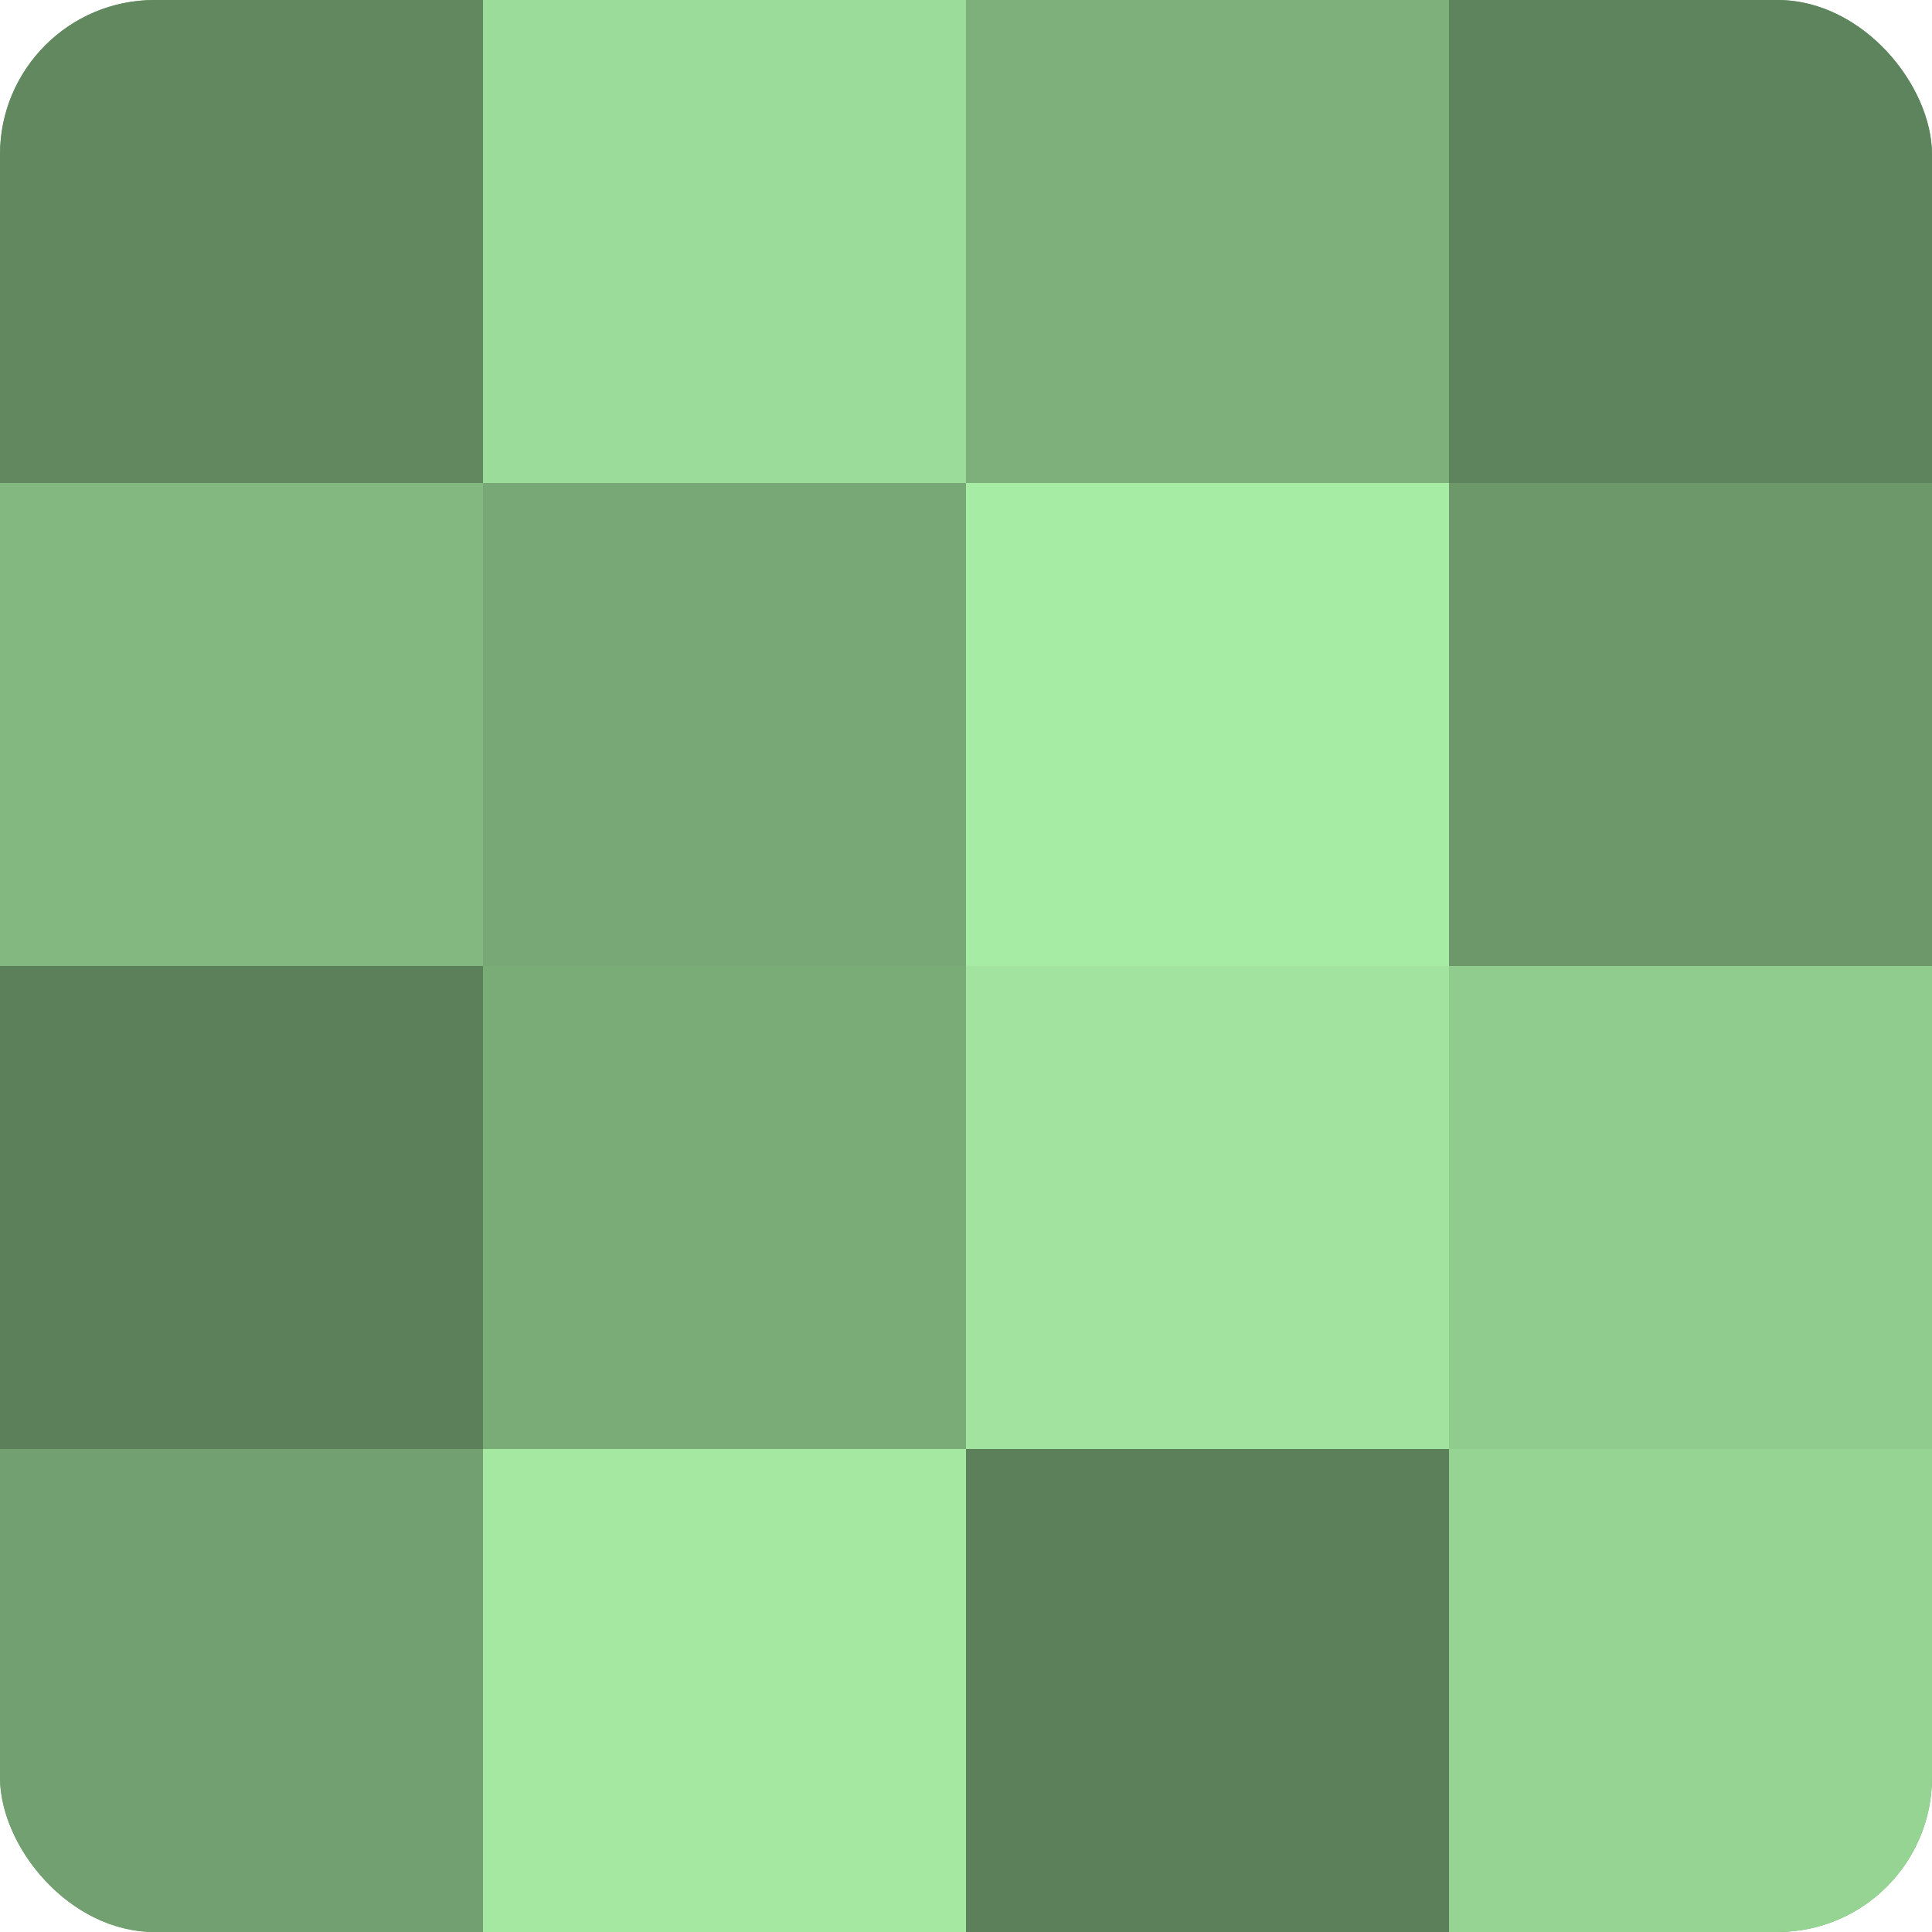
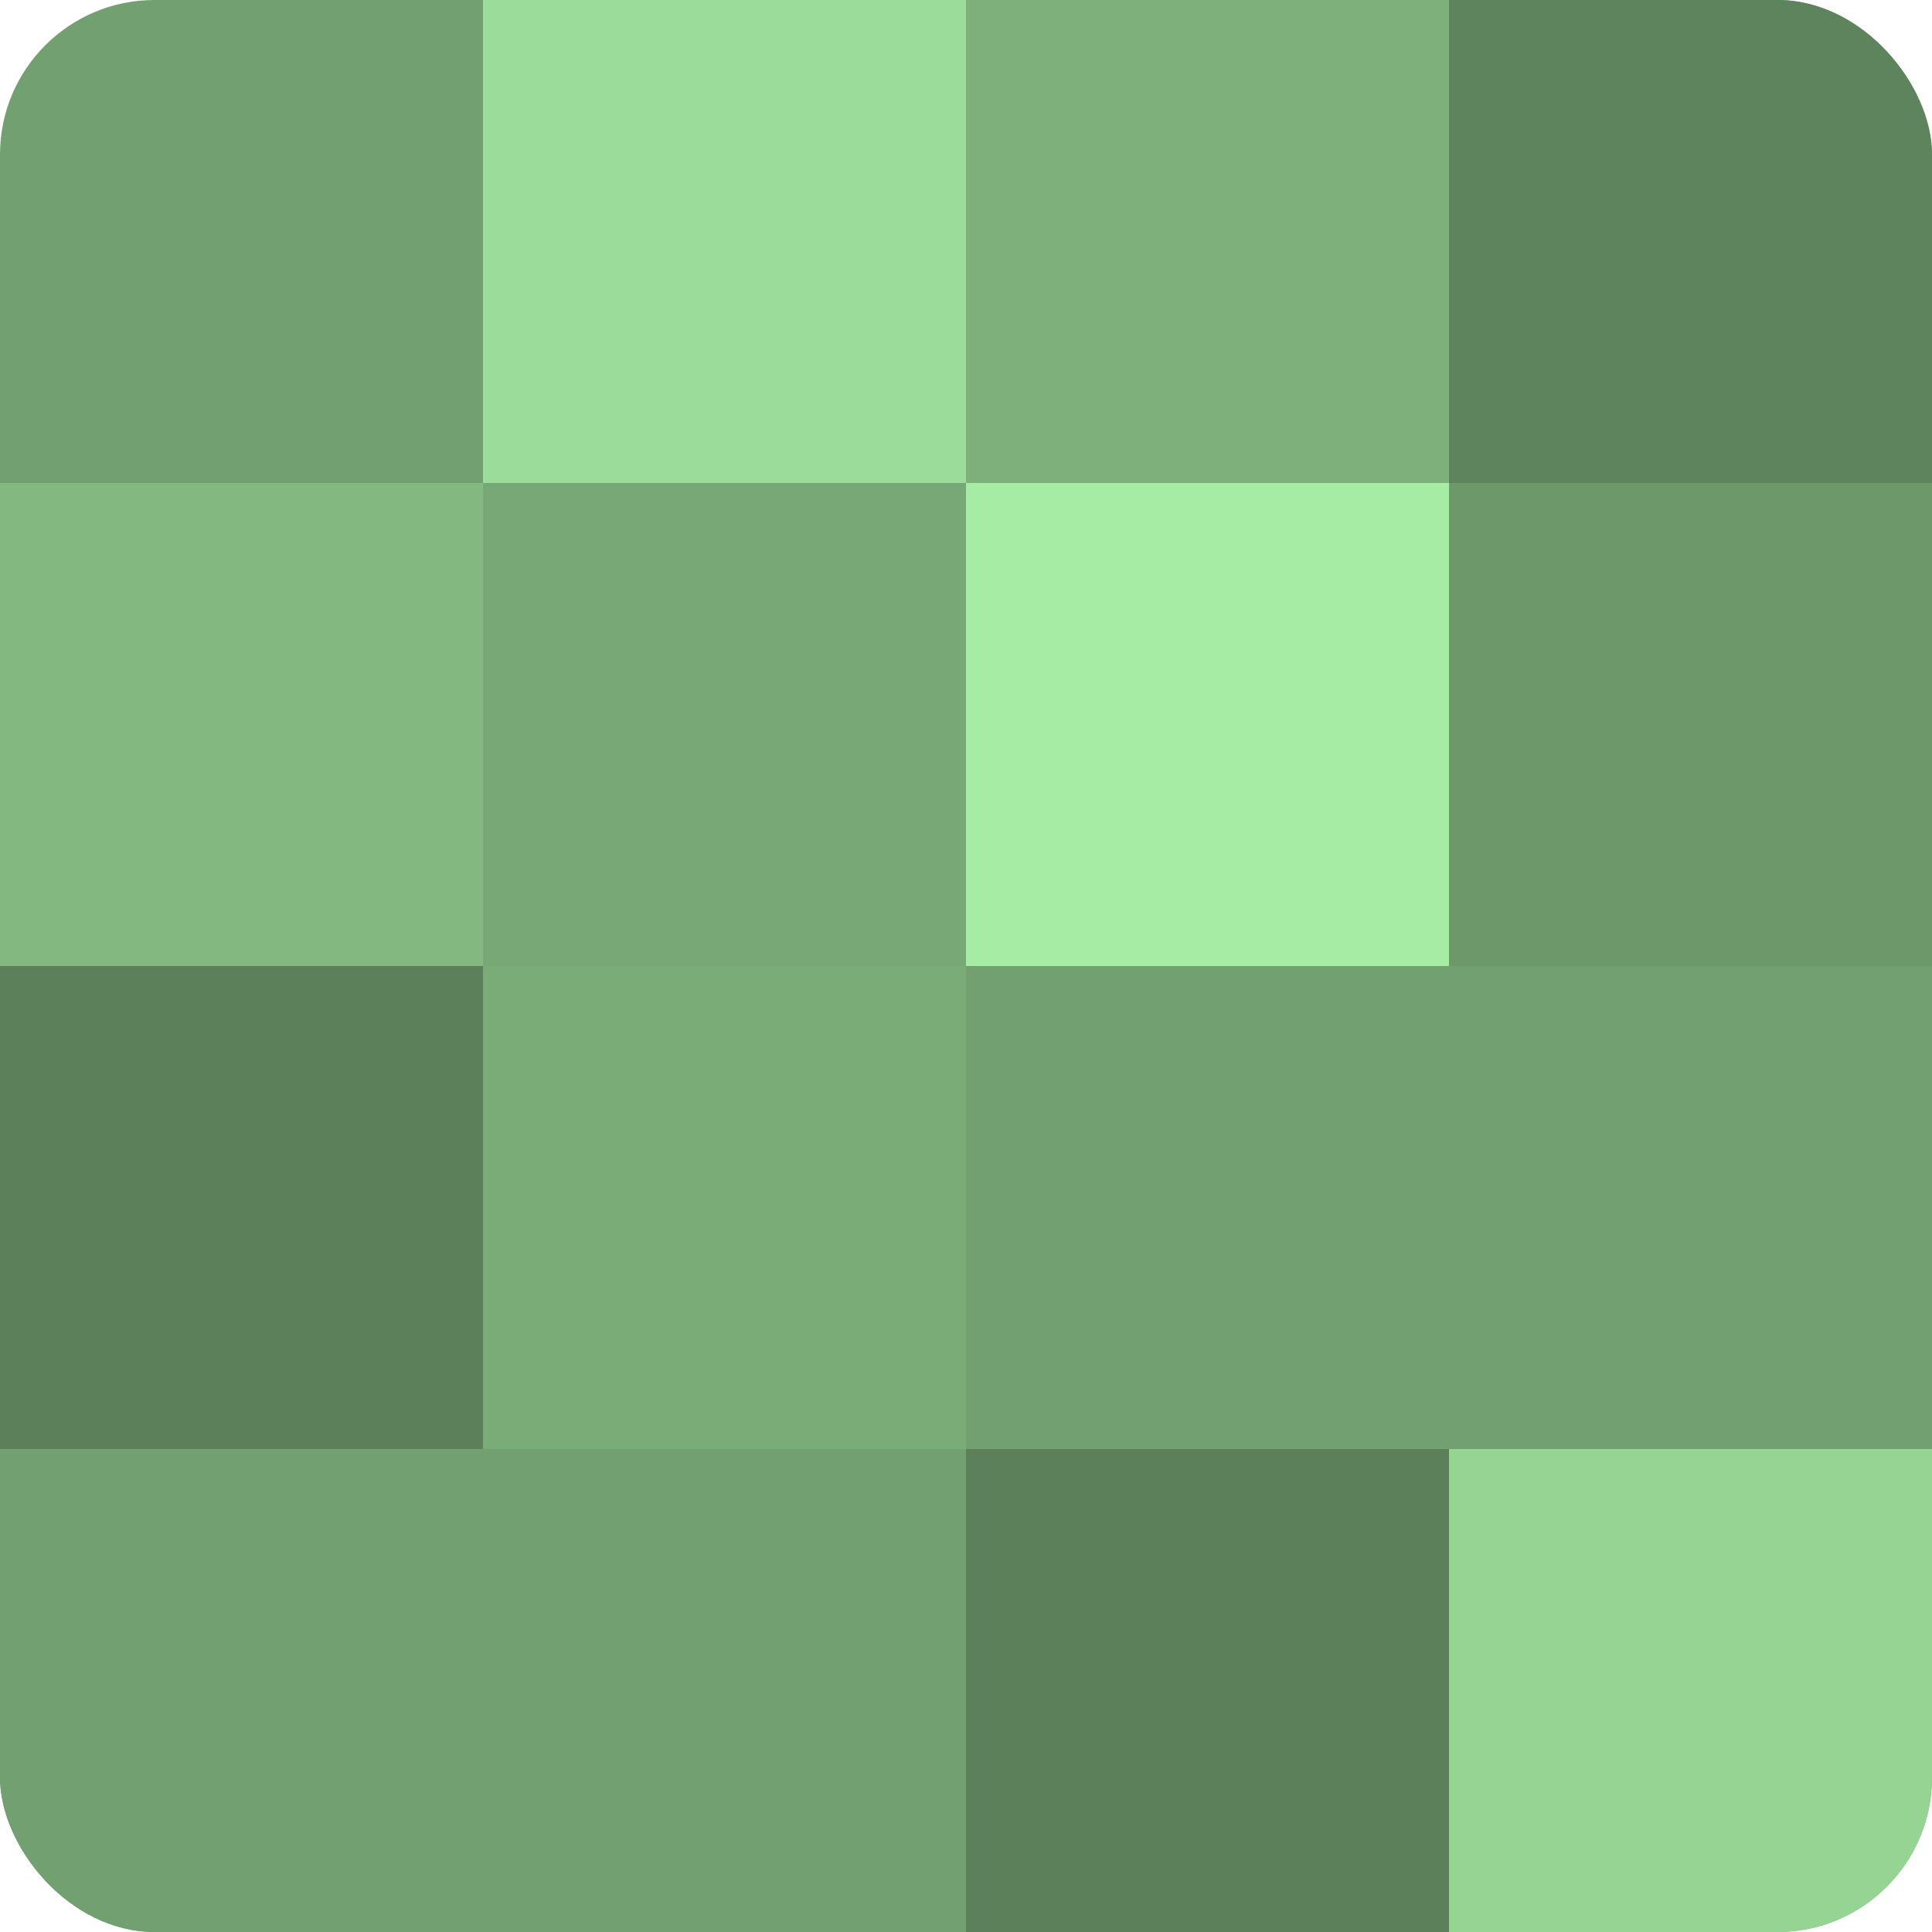
<svg xmlns="http://www.w3.org/2000/svg" width="60" height="60" viewBox="0 0 100 100" preserveAspectRatio="xMidYMid meet">
  <defs>
    <clipPath id="c" width="100" height="100">
      <rect width="100" height="100" rx="8" ry="8" />
    </clipPath>
  </defs>
  <g clip-path="url(#c)">
    <rect width="100" height="100" fill="#72a070" />
-     <rect width="25" height="25" fill="#61885f" />
    <rect y="25" width="25" height="25" fill="#83b881" />
    <rect y="50" width="25" height="25" fill="#5b805a" />
    <rect y="75" width="25" height="25" fill="#72a070" />
    <rect x="25" width="25" height="25" fill="#9cdc9a" />
    <rect x="25" y="25" width="25" height="25" fill="#77a876" />
    <rect x="25" y="50" width="25" height="25" fill="#7aac78" />
-     <rect x="25" y="75" width="25" height="25" fill="#a5e8a2" />
    <rect x="50" width="25" height="25" fill="#7db07b" />
    <rect x="50" y="25" width="25" height="25" fill="#a7eca5" />
-     <rect x="50" y="50" width="25" height="25" fill="#a2e49f" />
    <rect x="50" y="75" width="25" height="25" fill="#5b805a" />
    <rect x="75" width="25" height="25" fill="#5e845d" />
    <rect x="75" y="25" width="25" height="25" fill="#6c986a" />
-     <rect x="75" y="50" width="25" height="25" fill="#91cc8f" />
    <rect x="75" y="75" width="25" height="25" fill="#96d494" />
  </g>
</svg>